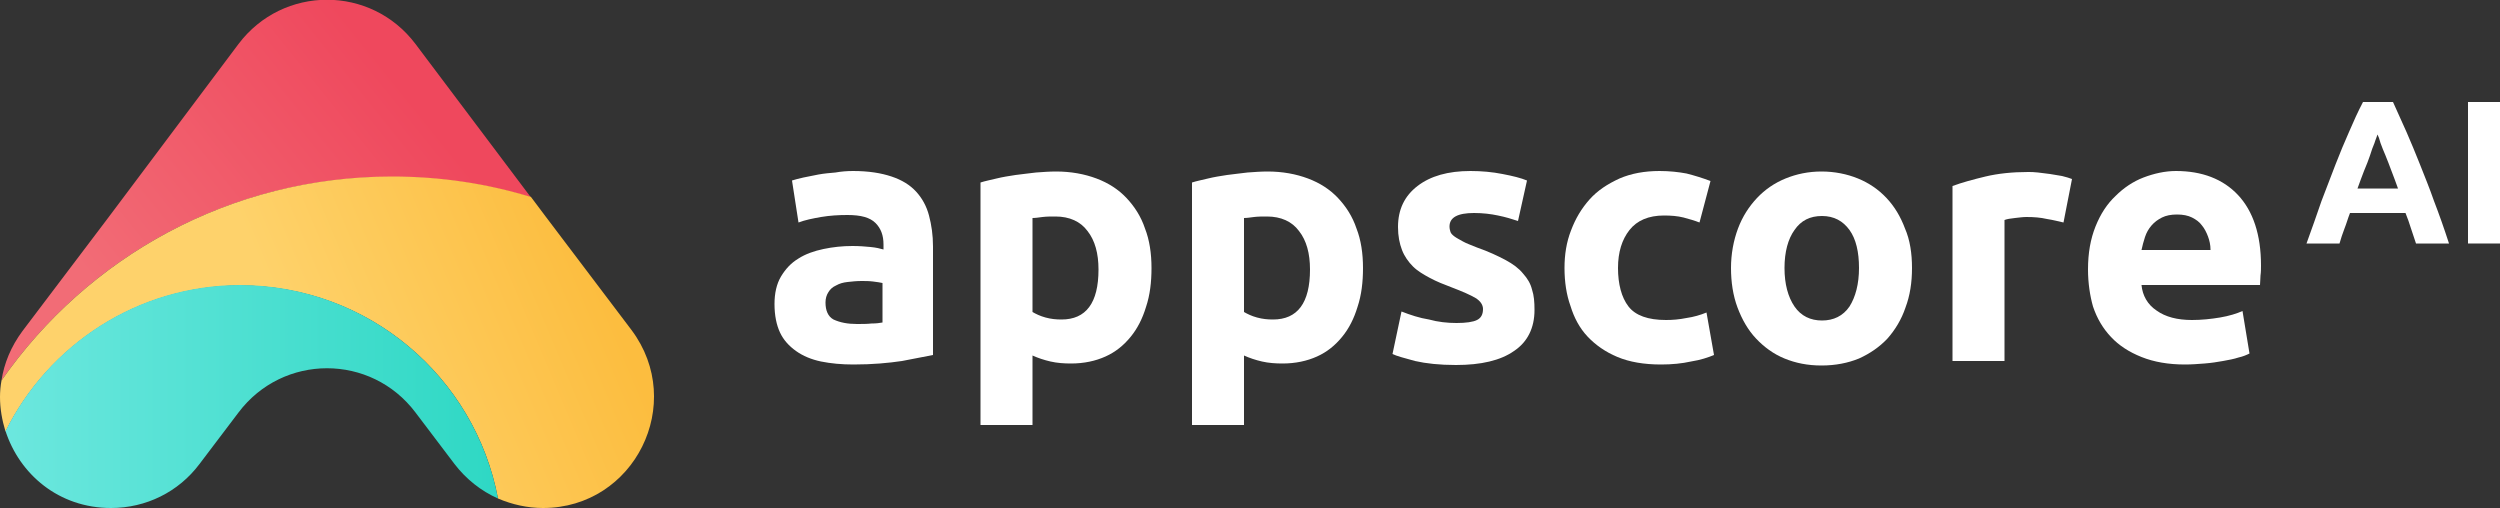
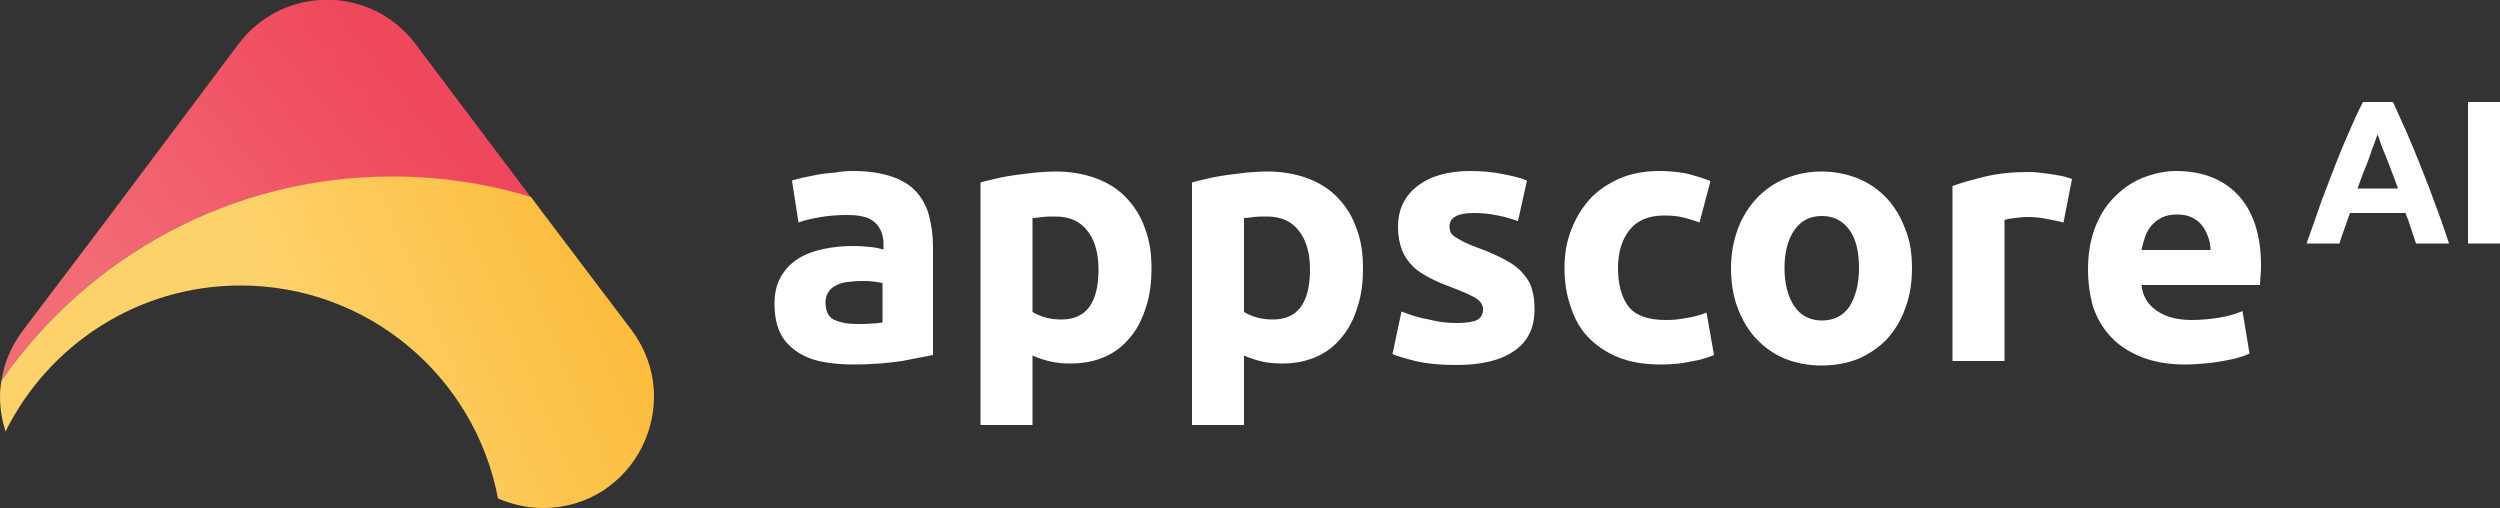
<svg xmlns="http://www.w3.org/2000/svg" id="Ebene_1" viewBox="0 0 500 101.6">
  <rect x="0" y="0" width="500" height="101.6" fill="#333333" stroke="none" />
  <defs>
    <style>.cls-1{fill:#fff;}.cls-2{fill:url(#Unbenannter_Verlauf_2);}.cls-3{fill:url(#Unbenannter_Verlauf);}.cls-4{fill:url(#Unbenannter_Verlauf_3);}</style>
    <linearGradient id="Unbenannter_Verlauf" x1="25.51" y1="39.06" x2="82.16" y2="84.56" gradientTransform="translate(0 104.08) scale(1 -1)" gradientUnits="userSpaceOnUse">
      <stop offset="0" stop-color="#f26c76" />
      <stop offset="1" stop-color="#ef485d" />
    </linearGradient>
    <linearGradient id="Unbenannter_Verlauf_2" x1="62.55" y1="25.7" x2="119.05" y2="49.49" gradientTransform="translate(0 104.08) scale(1 -1)" gradientUnits="userSpaceOnUse">
      <stop offset="0" stop-color="#fed26b" />
      <stop offset="1" stop-color="#fcbd3f" />
    </linearGradient>
    <linearGradient id="Unbenannter_Verlauf_3" x1="1.1" y1="24.78" x2="99.6" y2="24.78" gradientTransform="translate(0 104.08) scale(1 -1)" gradientUnits="userSpaceOnUse">
      <stop offset="0" stop-color="#6ce7de" />
      <stop offset="1" stop-color="#2ed8c4" />
    </linearGradient>
  </defs>
  <g>
    <path class="cls-1" d="M170.6,34.2c3.1,0,5.6,.4,7.7,1.1,2.1,.7,3.7,1.7,4.9,3s2.1,2.9,2.6,4.8c.5,1.9,.8,3.9,.8,6.2v21.7c-1.5,.3-3.6,.7-6.2,1.2-2.7,.4-5.9,.7-9.7,.7-2.4,0-4.5-.2-6.5-.6-1.9-.4-3.6-1.1-5-2.1s-2.5-2.2-3.2-3.7-1.1-3.4-1.1-5.7c0-2.1,.4-4,1.3-5.5,.9-1.5,2-2.7,3.5-3.6,1.4-.9,3.1-1.5,5-1.9s3.8-.6,5.8-.6c1.4,0,2.6,.1,3.6,.2,1.1,.1,1.9,.3,2.6,.5v-1c0-1.8-.5-3.2-1.6-4.3s-2.9-1.6-5.6-1.6c-1.8,0-3.5,.1-5.3,.4-1.7,.3-3.2,.6-4.5,1.1l-1.3-8.4c.6-.2,1.4-.4,2.3-.6,.9-.2,1.9-.4,3-.6,1.1-.2,2.2-.3,3.4-.4,1.1-.2,2.3-.3,3.5-.3Zm.8,30.6c1,0,2,0,2.9-.1,.9,0,1.7-.1,2.2-.2v-7.9c-.4-.1-1.1-.2-1.9-.3-.8-.1-1.6-.1-2.3-.1-1,0-1.9,.1-2.8,.2-.9,.1-1.6,.3-2.3,.7-.7,.3-1.2,.8-1.5,1.3-.4,.6-.6,1.3-.6,2.1,0,1.6,.5,2.8,1.6,3.4,1.3,.6,2.8,.9,4.7,.9Z" />
    <path class="cls-1" d="M230.3,53.6c0,2.8-.3,5.4-1.1,7.8-.7,2.3-1.7,4.3-3.1,6-1.4,1.7-3,3-5,3.9s-4.3,1.4-6.9,1.4c-1.4,0-2.8-.1-4.1-.4s-2.5-.7-3.6-1.2v13.9h-10.4V36.5c.9-.3,2-.5,3.2-.8s2.5-.5,3.8-.7,2.7-.3,4.1-.5c1.4-.1,2.7-.2,4-.2,3,0,5.7,.5,8.1,1.4,2.4,.9,4.4,2.2,6,3.9s2.9,3.7,3.7,6.1c.9,2.3,1.3,5,1.3,7.9Zm-10.6,.3c0-3.2-.7-5.8-2.2-7.7-1.4-1.9-3.6-2.9-6.4-2.9-.9,0-1.8,0-2.6,.1s-1.4,.2-2,.2v18.8c.7,.4,1.5,.8,2.6,1.1s2.1,.4,3.2,.4c4.9,0,7.4-3.3,7.4-10Z" />
    <path class="cls-1" d="M272.6,53.6c0,2.8-.3,5.4-1.1,7.8-.7,2.3-1.7,4.3-3.1,6s-3,3-5,3.9-4.3,1.4-6.9,1.4c-1.4,0-2.8-.1-4.1-.4s-2.5-.7-3.6-1.2v13.9h-10.4V36.5c.9-.3,2-.5,3.2-.8s2.5-.5,3.8-.7,2.7-.3,4.1-.5c1.4-.1,2.7-.2,4-.2,3,0,5.7,.5,8.1,1.4s4.4,2.2,6,3.9,2.9,3.7,3.7,6.1c.9,2.3,1.3,5,1.3,7.9Zm-10.6,.3c0-3.2-.7-5.8-2.2-7.7-1.4-1.9-3.6-2.9-6.4-2.9-.9,0-1.8,0-2.6,.1s-1.4,.2-2,.2v18.8c.7,.4,1.5,.8,2.6,1.1s2.1,.4,3.2,.4c4.9,0,7.4-3.3,7.4-10Z" />
    <path class="cls-1" d="M291.3,64.6c1.9,0,3.3-.2,4.1-.6,.8-.4,1.2-1.1,1.2-2.2,0-.8-.5-1.6-1.5-2.2-1-.6-2.6-1.3-4.7-2.1-1.6-.6-3.1-1.2-4.4-1.9s-2.5-1.4-3.4-2.3c-.9-.9-1.7-2-2.2-3.3s-.8-2.8-.8-4.6c0-3.5,1.3-6.2,3.9-8.2s6.1-3,10.6-3c2.2,0,4.4,.2,6.4,.6,2.1,.4,3.7,.8,4.9,1.3l-1.8,8.1c-1.2-.4-2.5-.8-4-1.1-1.4-.3-3-.5-4.8-.5-3.3,0-4.9,.9-4.9,2.7,0,.4,.1,.8,.2,1.1s.4,.6,.8,.9c.4,.3,1,.6,1.7,1s1.6,.7,2.8,1.2c2.3,.8,4.2,1.7,5.7,2.5s2.7,1.7,3.5,2.7c.9,1,1.5,2,1.8,3.2,.4,1.2,.5,2.5,.5,4.1,0,3.6-1.4,6.4-4.1,8.2-2.7,1.9-6.6,2.8-11.6,2.8-3.3,0-6-.3-8.2-.8-2.2-.6-3.7-1-4.5-1.4l1.8-8.5c1.8,.7,3.6,1.3,5.5,1.6,1.8,.5,3.7,.7,5.5,.7Z" />
    <path class="cls-1" d="M312.9,53.6c0-2.7,.4-5.2,1.3-7.5,.9-2.4,2.1-4.4,3.7-6.2s3.6-3.1,6-4.2c2.3-1,5-1.5,8-1.5,2,0,3.8,.2,5.4,.5,1.6,.4,3.2,.9,4.8,1.5l-2.2,8.3c-1-.4-2.1-.7-3.2-1-1.2-.3-2.5-.4-3.9-.4-3.1,0-5.4,1-6.9,2.9s-2.3,4.4-2.3,7.6,.7,5.9,2.1,7.7,3.9,2.7,7.5,2.7c1.3,0,2.6-.1,4.1-.4,1.4-.2,2.8-.6,4-1.1l1.5,8.5c-1.2,.5-2.7,1-4.6,1.3-1.8,.4-3.8,.6-6,.6-3.4,0-6.3-.5-8.7-1.5-2.4-1-4.4-2.4-6-4.1s-2.7-3.8-3.4-6.1c-.8-2.2-1.2-4.8-1.2-7.6Z" />
    <path class="cls-1" d="M382.4,53.6c0,2.9-.4,5.5-1.3,7.9-.8,2.4-2.1,4.5-3.6,6.2-1.6,1.7-3.5,3-5.7,4-2.2,.9-4.7,1.4-7.5,1.4s-5.2-.5-7.4-1.4c-2.2-.9-4.1-2.3-5.7-4s-2.8-3.8-3.7-6.2c-.9-2.4-1.3-5.1-1.3-7.9s.5-5.5,1.4-7.9,2.2-4.4,3.8-6.1c1.6-1.7,3.5-3,5.7-3.9s4.6-1.4,7.2-1.4,5.1,.5,7.3,1.4c2.2,.9,4.1,2.2,5.7,3.9s2.8,3.7,3.7,6.1c1,2.3,1.4,5,1.4,7.9Zm-10.6,0c0-3.2-.6-5.8-1.9-7.6s-3.1-2.8-5.5-2.8-4.2,.9-5.5,2.8c-1.3,1.8-2,4.4-2,7.6s.7,5.8,2,7.7,3.2,2.8,5.5,2.8,4.2-.9,5.5-2.8c1.2-1.9,1.9-4.5,1.9-7.7Z" />
    <path class="cls-1" d="M412.7,44.5c-.9-.2-2-.5-3.3-.7-1.3-.3-2.6-.4-4.1-.4-.7,0-1.4,.1-2.3,.2-.9,.1-1.6,.2-2.1,.4v28.2h-10.4V37.2c1.9-.7,4.1-1.3,6.6-1.9,2.5-.6,5.4-.9,8.5-.9,.6,0,1.2,0,2,.1l2.4,.3c.8,.1,1.6,.3,2.4,.4,.8,.2,1.5,.4,2,.6l-1.7,8.7Z" />
    <path class="cls-1" d="M417.6,53.9c0-3.3,.5-6.1,1.5-8.6s2.3-4.5,4-6.1c1.6-1.6,3.5-2.9,5.6-3.7s4.3-1.3,6.5-1.3c5.2,0,9.4,1.6,12.4,4.8s4.6,7.9,4.6,14.1c0,.6,0,1.3-.1,2,0,.7-.1,1.4-.1,1.9h-23.7c.2,2.1,1.2,3.9,3,5.1,1.8,1.3,4.2,1.9,7.1,1.9,1.9,0,3.8-.2,5.6-.5s3.4-.8,4.5-1.3l1.4,8.5c-.6,.3-1.3,.6-2.2,.8-.9,.3-2,.5-3.1,.7s-2.4,.4-3.7,.5c-1.3,.1-2.6,.2-3.9,.2-3.3,0-6.2-.5-8.7-1.5s-4.5-2.3-6.1-4-2.8-3.7-3.6-6.1c-.6-2.1-1-4.7-1-7.4Zm24.5-4c0-.9-.2-1.8-.5-2.6s-.7-1.6-1.2-2.2c-.5-.7-1.2-1.2-2-1.6-.8-.4-1.8-.6-3-.6s-2.2,.2-3,.6c-.8,.4-1.5,.9-2.1,1.6-.6,.7-1,1.4-1.3,2.3-.3,.9-.5,1.7-.7,2.6h13.8v-.1Z" />
    <path class="cls-1" d="M483.2,48.7c-.3-1-.7-2-1-3s-.7-2.1-1.1-3.1h-11.1c-.4,1-.7,2.1-1.1,3.1s-.7,2-1,3h-6.6c1.1-3,2.1-5.9,3-8.5,1-2.6,1.9-5,2.8-7.3s1.8-4.5,2.7-6.5c.9-2.1,1.8-4.1,2.8-6h6c.9,2,1.8,4,2.7,6,.9,2.1,1.8,4.2,2.7,6.5s1.9,4.7,2.8,7.3c1,2.6,2,5.4,3,8.5h-6.6Zm-7.7-21.8c-.1,.4-.4,1-.6,1.7-.3,.7-.6,1.5-.9,2.5-.3,.9-.7,1.9-1.2,3.1-.4,1.1-.9,2.3-1.3,3.5h8.1c-.4-1.2-.9-2.4-1.3-3.5s-.8-2.1-1.2-3.1c-.4-.9-.7-1.7-1-2.5-.2-.8-.4-1.3-.6-1.7Z" />
    <path class="cls-1" d="M493.6,20.4h6.4v28.3h-6.4V20.4Z" />
  </g>
  <g>
    <path class="cls-3" d="M106.2,39.5c-8.8-2.7-18.2-4.1-27.8-4.1-32.4-.1-60.9,16-78.1,40.7,.5-3.4,1.9-6.8,4.2-9.9l17.1-22.6L47.7,8.8c8.9-11.8,26.5-11.8,35.4,0l23.1,30.7Z" />
    <path class="cls-2" d="M108.6,101.6c-3.1,0-6.2-.7-9-1.9-4.6-24.3-25.9-42.6-51.5-42.6-20.6,0-38.4,11.9-47,29.2-.7-2.3-1.1-4.6-1.1-6.9,0-1.1,.1-2.2,.3-3.3,17.2-24.7,45.7-40.8,78.1-40.8,9.7,0,19,1.4,27.8,4.1l3,4,17.1,22.6c11,14.7,.6,35.6-17.7,35.6Z" />
-     <path class="cls-4" d="M99.6,99.7c-3.4-1.5-6.4-3.9-8.7-6.9l-7.8-10.3c-8.9-11.8-26.5-11.8-35.4,0l-7.8,10.3c-4.2,5.6-10.7,8.8-17.7,8.8-10.5,0-18.3-6.8-21.1-15.4h0c8.6-17.3,26.4-29.2,47-29.2,25.6,.1,46.9,18.4,51.5,42.7Z" />
  </g>
</svg>